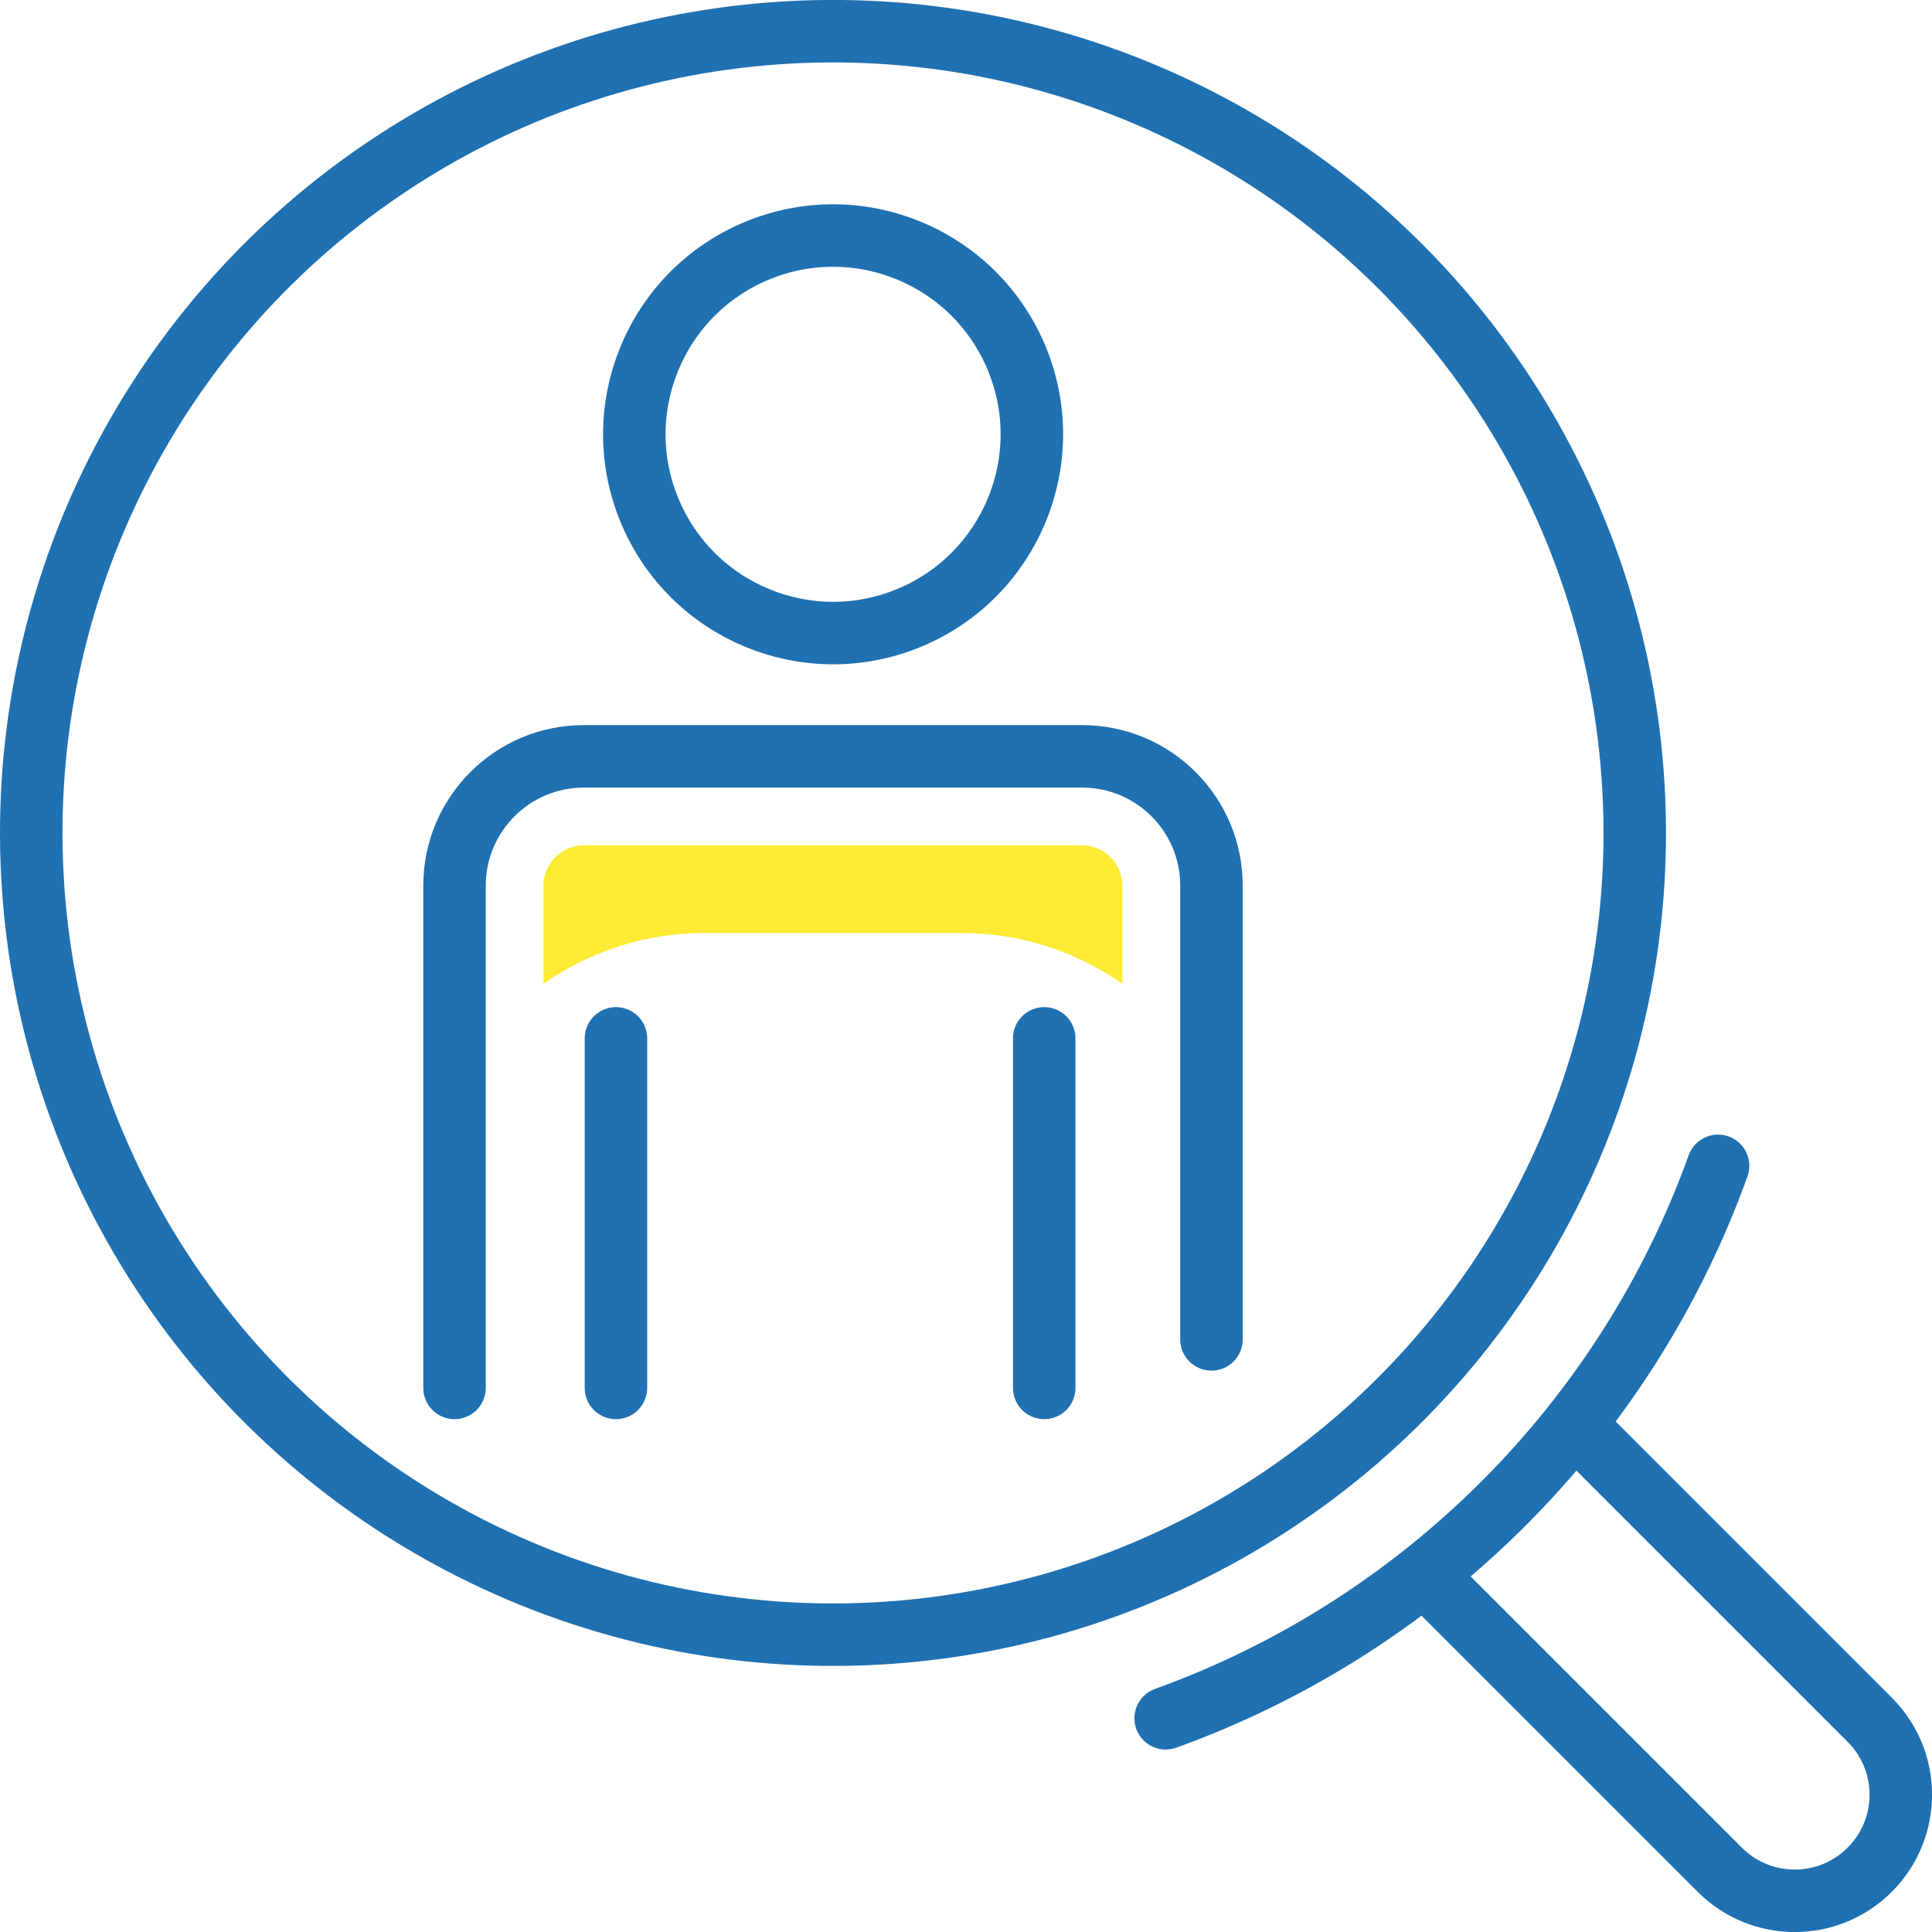
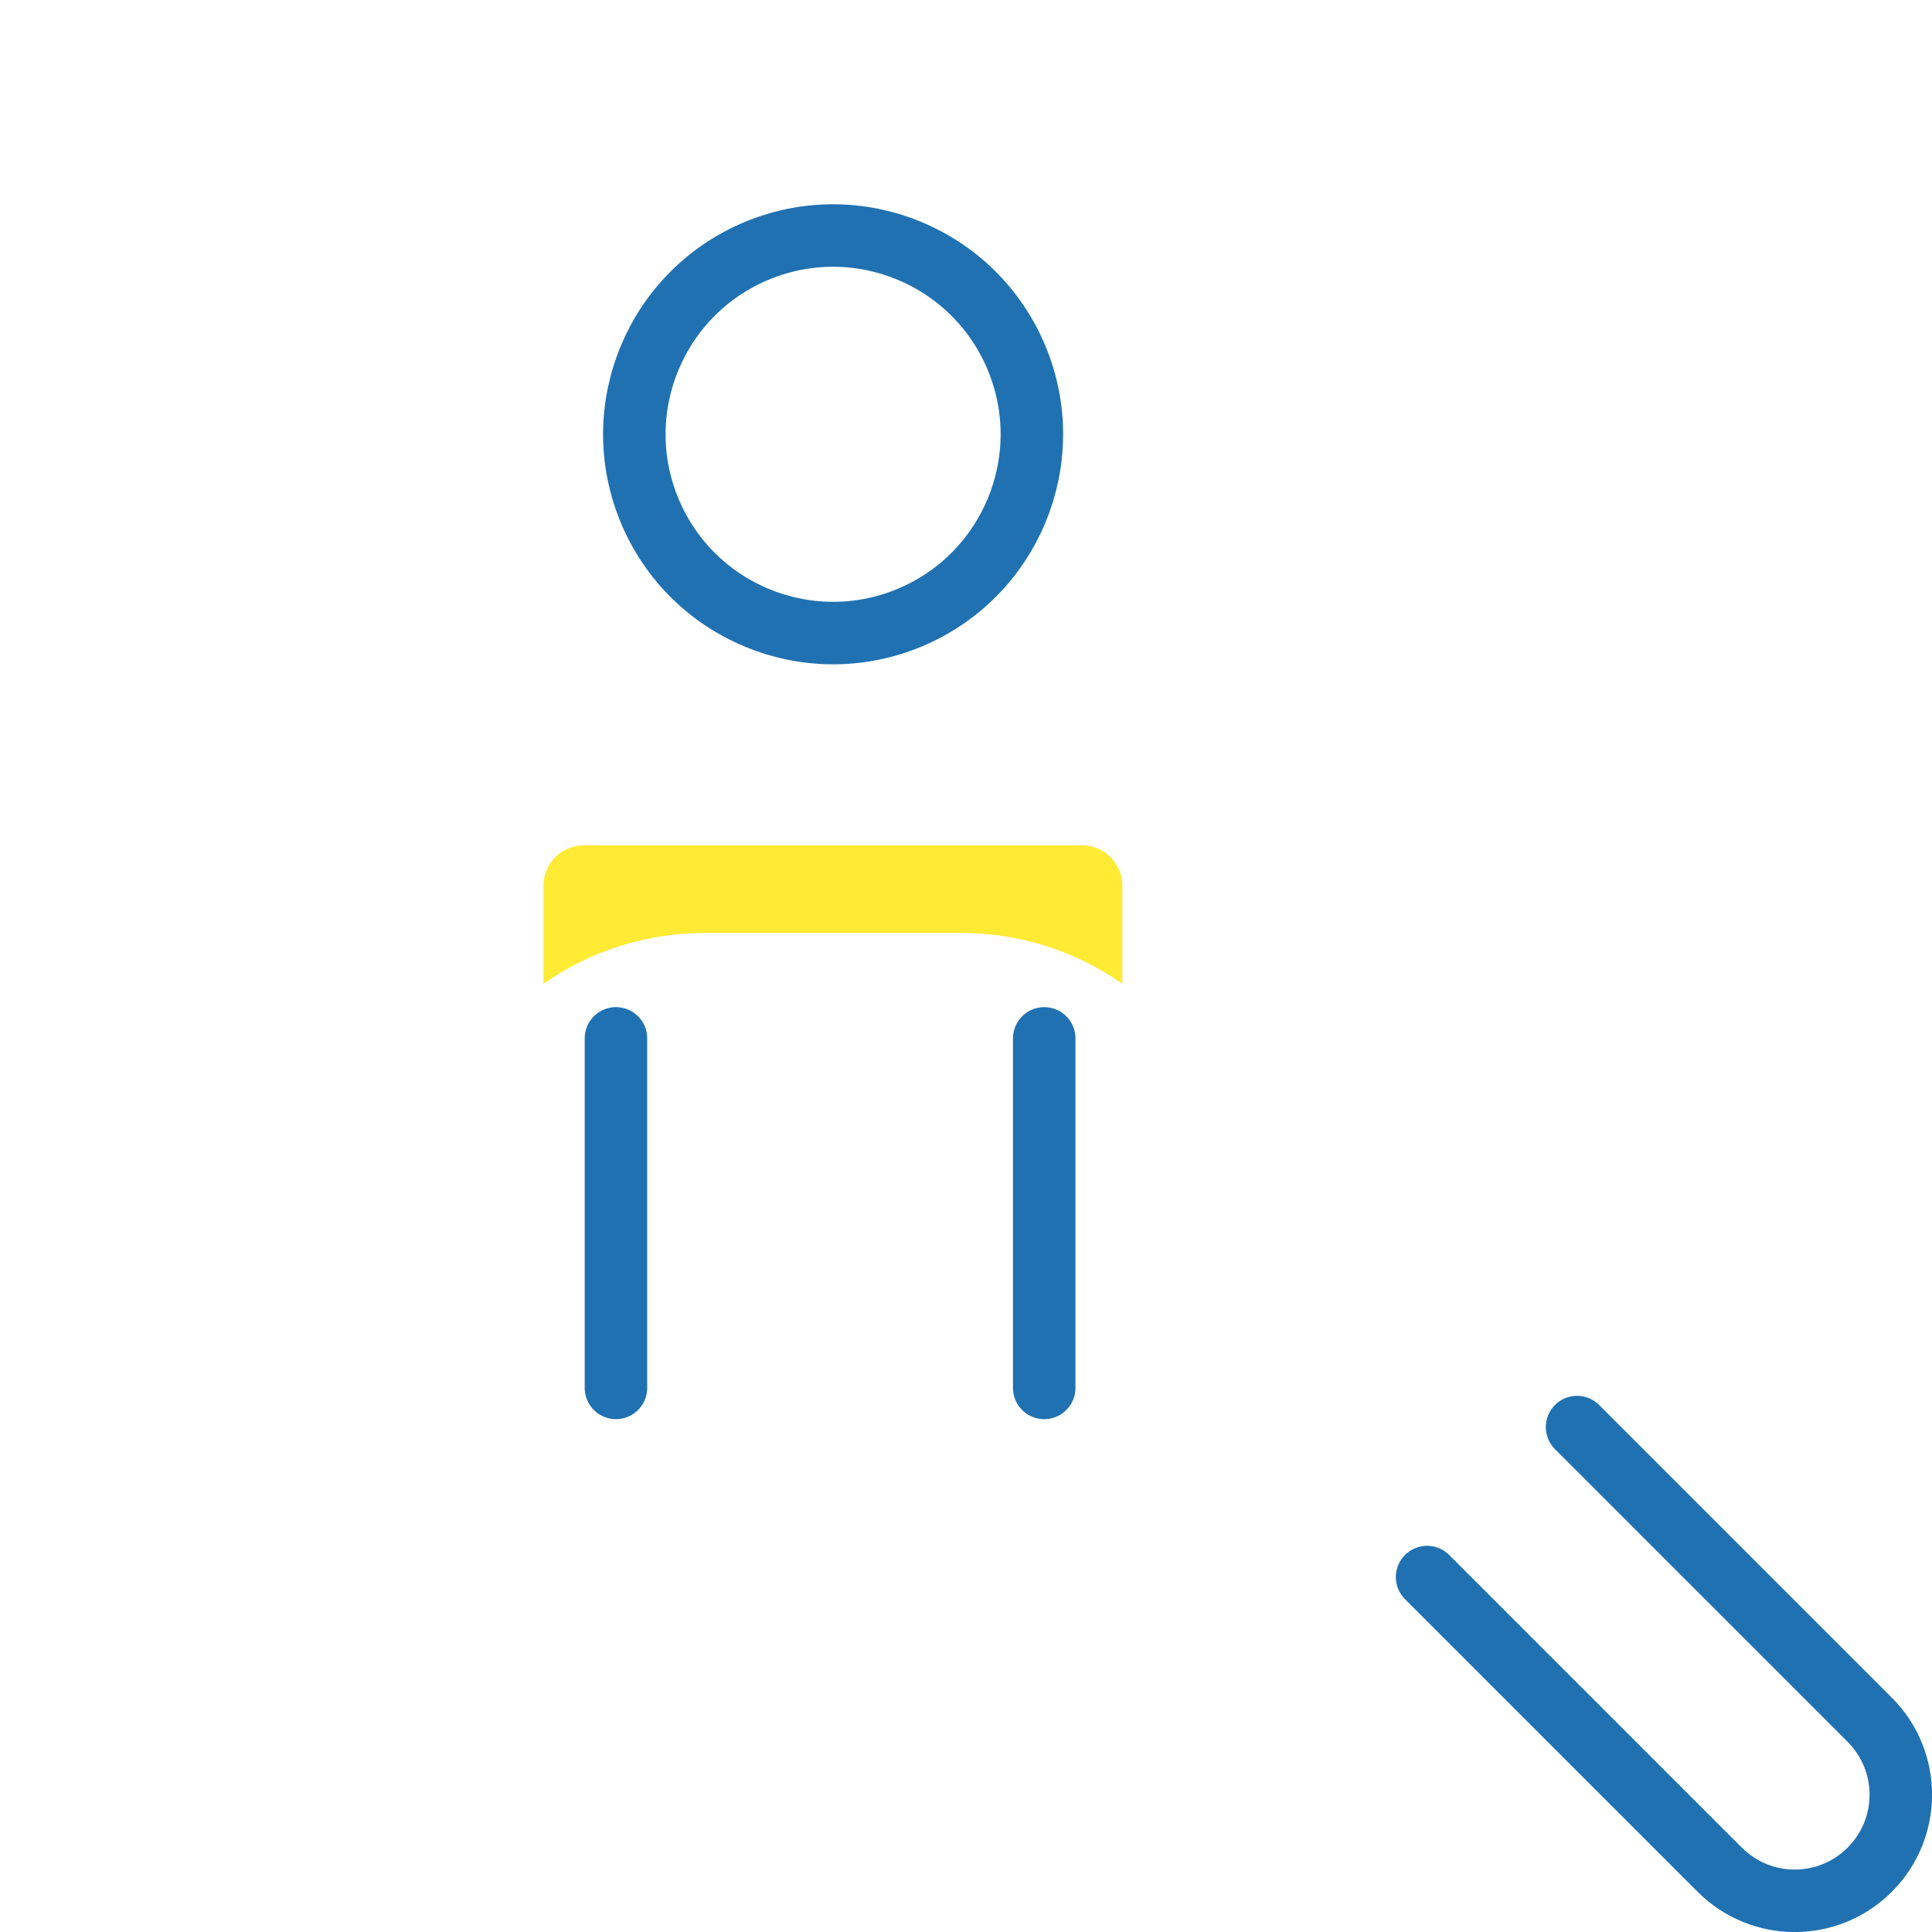
<svg xmlns="http://www.w3.org/2000/svg" id="_レイヤー_2" data-name="レイヤー 2" viewBox="0 0 92.75 92.75">
  <defs>
    <style>
      .cls-1 {
        fill: #ffea34;
      }

      .cls-2 {
        fill: none;
        stroke: #2071b2;
        stroke-linecap: round;
        stroke-linejoin: round;
        stroke-width: 3px;
      }
    </style>
  </defs>
  <g id="_レイヤー_1-2" data-name="レイヤー 1">
    <g>
-       <circle class="cls-2" cx="39.99" cy="39.99" r="38.49" transform="translate(-2.15 2.27) rotate(-3.17)" />
      <path class="cls-2" d="m75.71,68.51l14.05,14.05c1.99,1.99,1.99,5.21,0,7.2h0c-1.99,1.99-5.21,1.99-7.2,0l-14.05-14.05" />
-       <path class="cls-2" d="m55.96,82.49c12.32-4.44,22.09-14.21,26.52-26.52" />
      <line class="cls-2" x1="50.13" y1="49.85" x2="50.13" y2="66.63" />
      <line class="cls-2" x1="29.57" y1="49.85" x2="29.57" y2="66.63" />
      <circle class="cls-2" cx="39.99" cy="20.85" r="9.54" transform="translate(-4.93 16.89) rotate(-22.5)" />
-       <path class="cls-2" d="m21.82,66.63v-24.11c0-3.43,2.78-6.21,6.21-6.21h23.92c3.43,0,6.21,2.78,6.21,6.21v21.78" />
      <path class="cls-1" d="m51.95,40.58h-23.92c-1.07,0-1.94.87-1.94,1.94v4.71h0c2.26-1.59,4.97-2.44,7.73-2.44h12.33c2.77,0,5.47.85,7.73,2.44h0s0-4.71,0-4.71c0-1.07-.87-1.94-1.94-1.94Z" />
    </g>
  </g>
</svg>